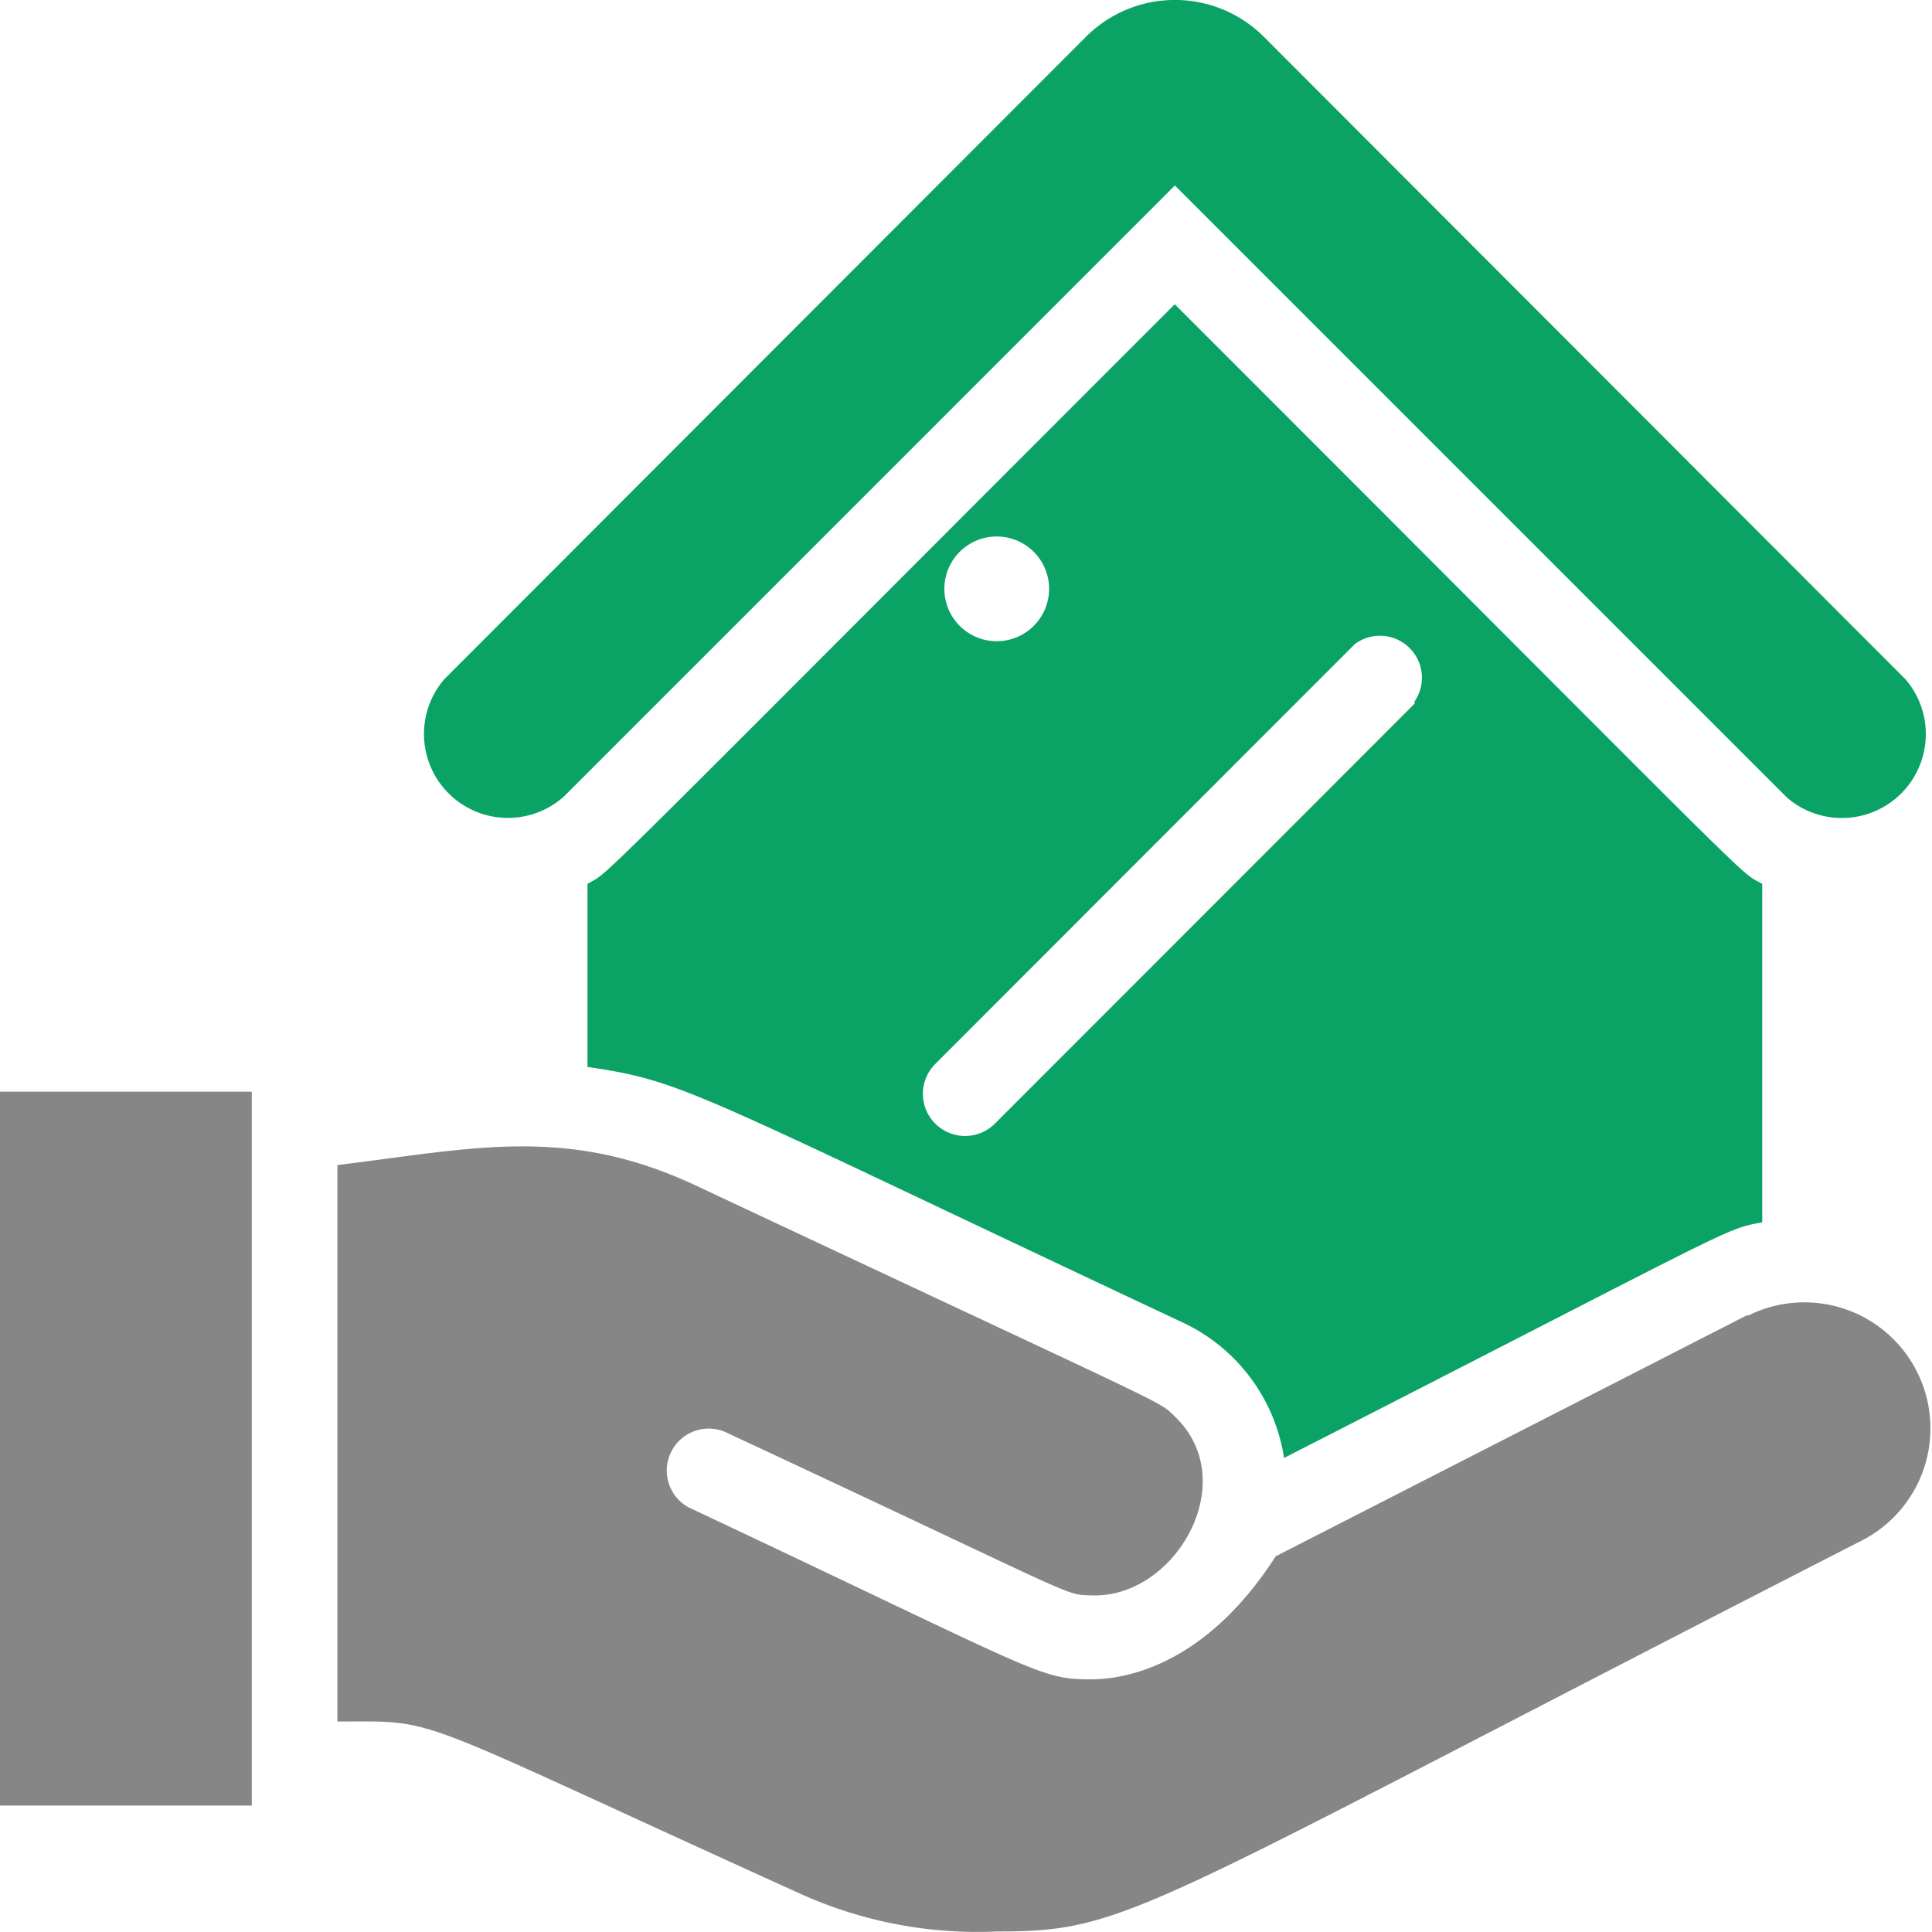
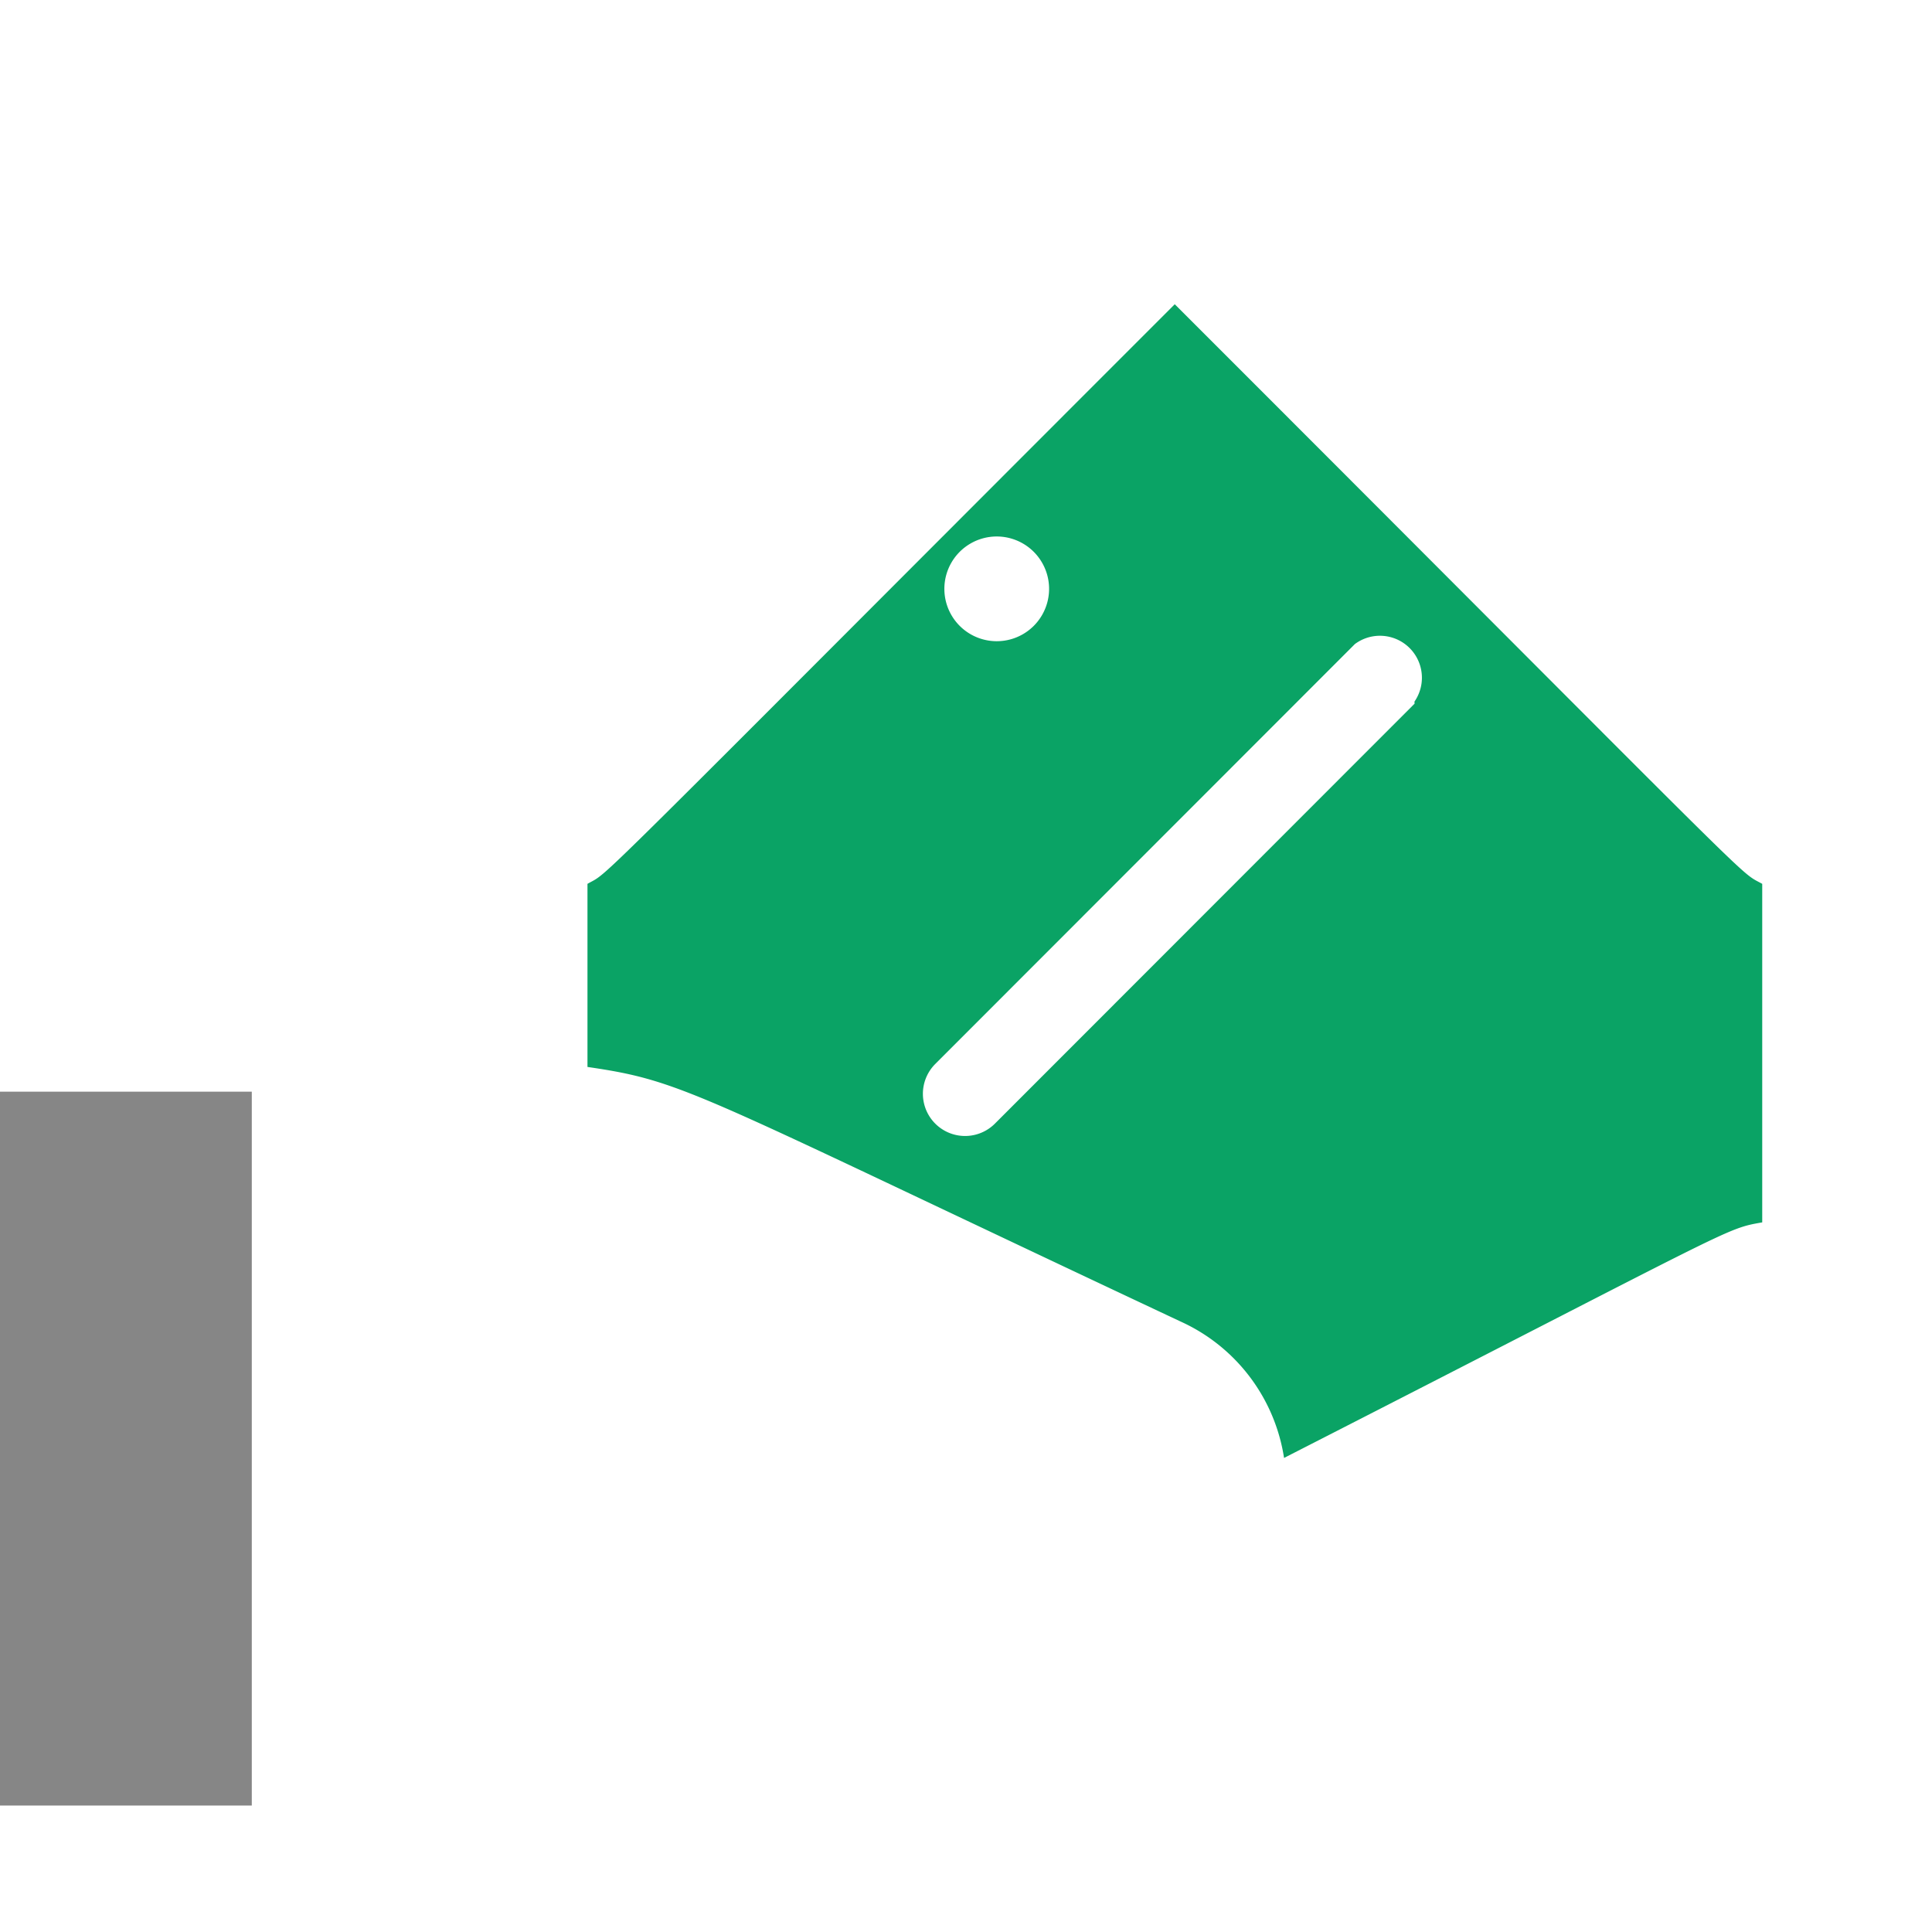
<svg xmlns="http://www.w3.org/2000/svg" width="40" height="40" viewBox="0 0 40 40">
  <g id="住宅ローン" transform="translate(0 -0.003)">
    <g id="mortgage" transform="translate(-1 -1)">
-       <path id="パス_25898" data-name="パス 25898" d="M13.977,17.519,26.652,4.843,39.328,17.519a1.738,1.738,0,0,0,2.45-2.452L28.494,1.765a2.605,2.605,0,0,0-3.684,0l-13.284,13.3a1.738,1.738,0,0,0,2.45,2.452Z" transform="translate(-1.327)" fill="#0aa365" />
      <path id="パス_25899" data-name="パス 25899" d="M25.869,18.739A.869.869,0,1,0,25,17.869.869.869,0,0,0,25.869,18.739Z" transform="translate(-3.149 -2.089)" fill="#0aa365" />
      <path id="パス_25900" data-name="パス 25900" d="M31.869,25a.869.869,0,1,0,.869.869A.869.869,0,0,0,31.869,25Z" transform="translate(-3.937 -3.134)" fill="#0aa365" />
      <path id="パス_25901" data-name="パス 25901" d="M15,20.248v3.791c2.05.3,2.155.513,12.276,5.269a3.721,3.721,0,0,1,2.146,2.826c9.444-4.825,9.113-4.738,9.9-4.877V20.248c-.539-.3.3.461-12.163-12C14.609,20.8,15.513,19.952,15,20.248Zm9.557-6.086a1.084,1.084,0,1,1,0-.043Zm5.213,12.172a2.587,2.587,0,1,0,0-.043Zm2.354-9.816-8.688,8.694A.873.873,0,0,1,22.2,23.978l8.688-8.694a.869.869,0,0,1,1.234,1.191Z" transform="translate(-1.837 -0.946)" fill="#0aa365" />
      <path id="パス_25902" data-name="パス 25902" d="M1,27H6.213V41.78H1Z" transform="translate(0 -3.395)" fill="#868686" />
-       <path id="パス_25903" data-name="パス 25903" d="M38.222,31.8l-9.756,4.99c-1.468,2.287-3.145,2.547-3.823,2.547-1.086,0-1.043-.13-8.34-3.565a.869.869,0,0,1,.747-1.565c7.463,3.478,7.011,3.373,7.593,3.391,1.738.078,3.145-2.356,1.738-3.7-.365-.348.269,0-9.913-4.782-2.667-1.252-4.6-.774-7.428-.426v11.52c2.189,0,1.294-.191,9.6,3.573a8.891,8.891,0,0,0,4.057.774c2.78,0,2.85-.391,17.94-8.112a2.609,2.609,0,0,0-2.38-4.643Z" transform="translate(-1.055 -3.565)" fill="#868686" />
    </g>
  </g>
</svg>